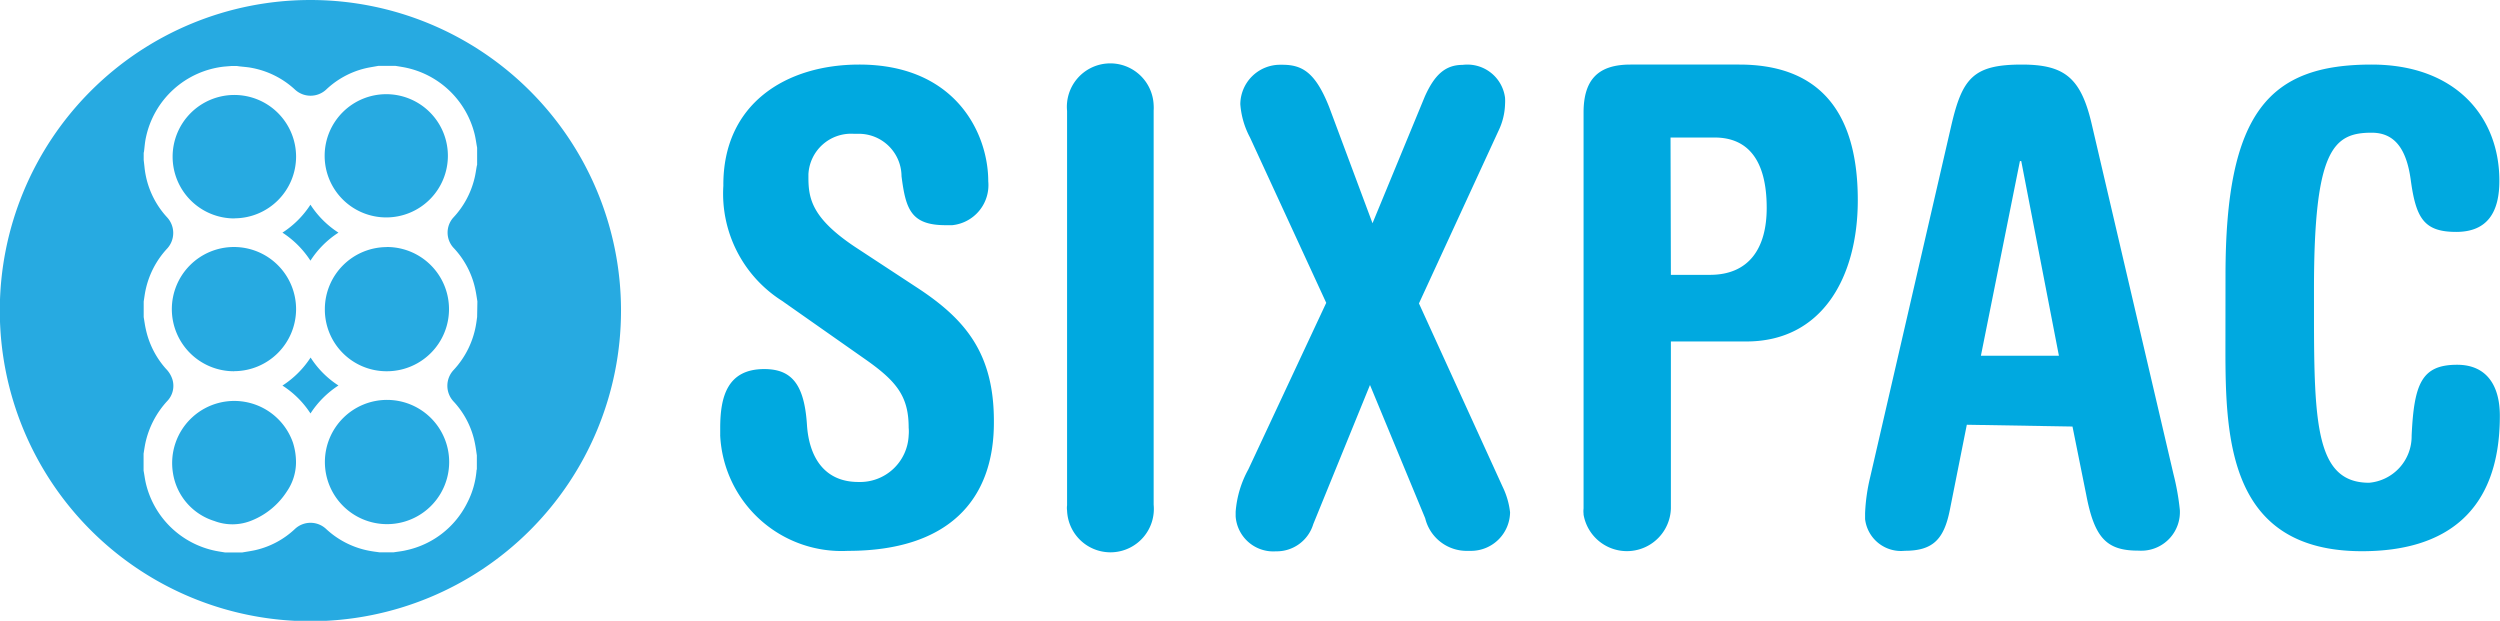
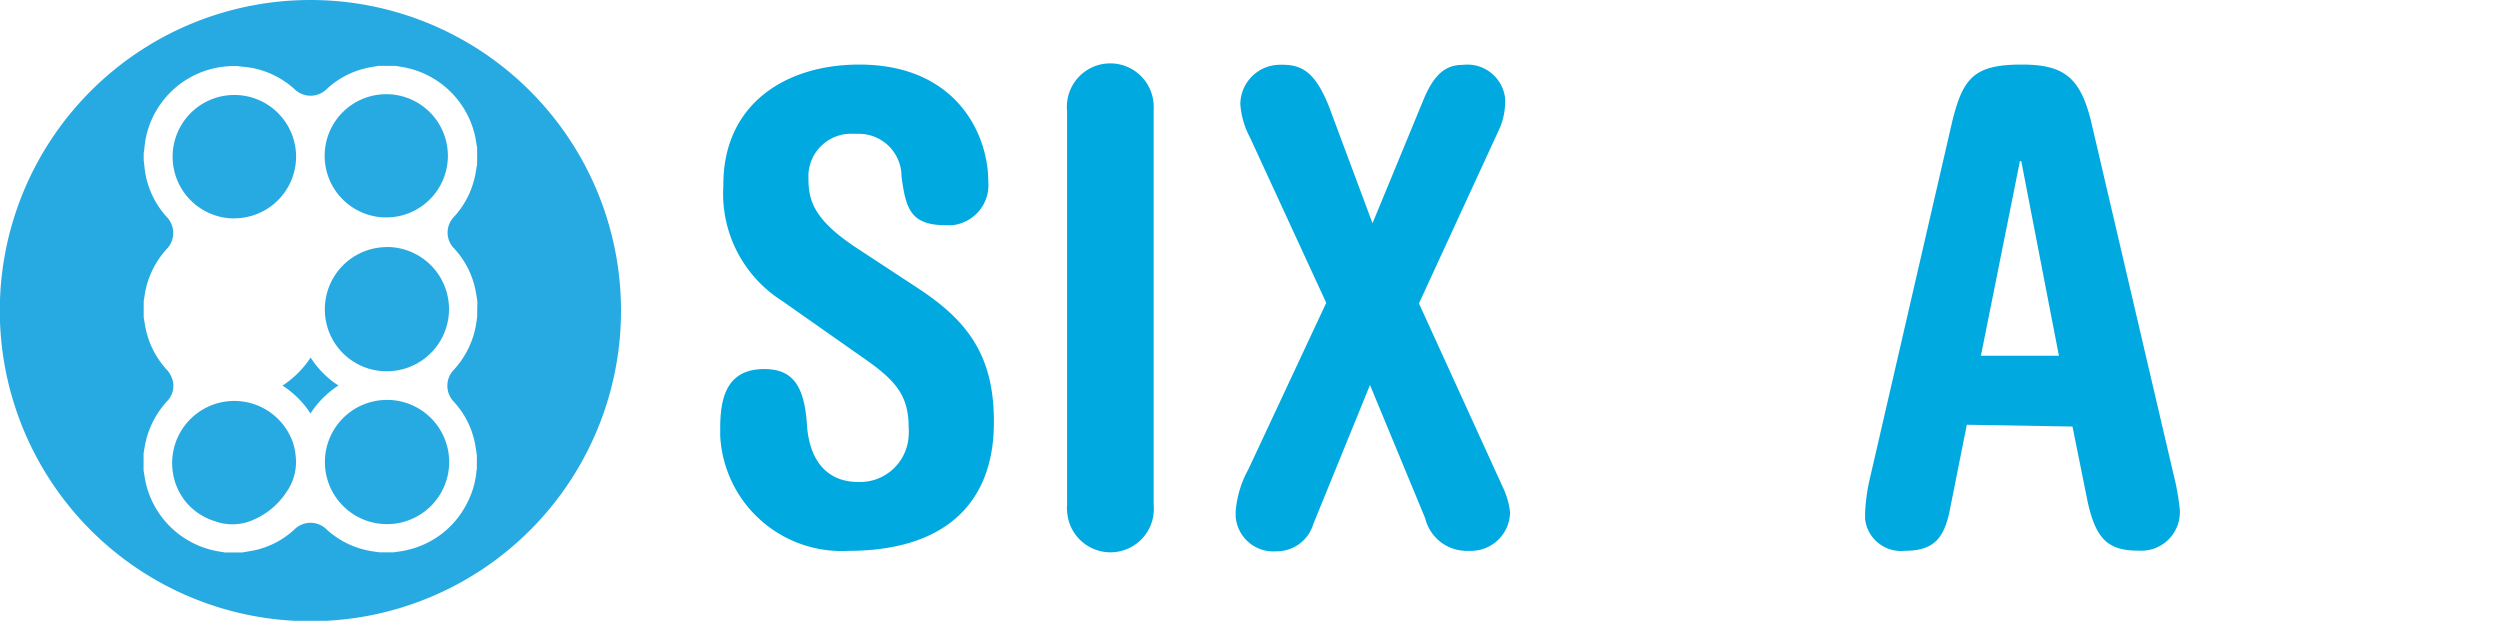
<svg xmlns="http://www.w3.org/2000/svg" id="Layer_1" data-name="Layer 1" viewBox="0 0 643.91 159.9">
  <defs>
    <style>.cls-1{fill:#00a9e0;}.cls-2{fill:#27aae1;}</style>
  </defs>
  <g id="Name">
    <g id="_PAC_" data-name=" PAC ">
-       <path class="cls-1" d="M573.46,70.91c0-42.17,11.36-54.28,37.64-54.28,21.6,0,32.9,13.42,32.9,29.93,0,7.77-2.84,13.17-11.11,13.17s-10.38-3.46-11.72-13.41c-1.13-8.26-4.33-12.14-10.07-12.14-9.91,0-14.85,4.4-14.85,40.25V81c0,28.57.65,43.34,14.2,43.34a12,12,0,0,0,10.95-12.13c.62-13.42,2.6-18.26,11.72-18.26,7.46,0,11,5.16,11,13.17,0,24.9-14.2,34.85-35.49,34.85-34.19,0-35.19-28.69-35.19-52Z" transform="translate(-0.25 0)" />
      <path class="cls-1" d="M506.83,109.4l-4.37,21.93c-1.5,7.53-4.32,10.53-11.58,10.53a9.3,9.3,0,0,1-10.25-8.16v-1.52a47.5,47.5,0,0,1,1.31-9.27l20.88-90.52c2.84-12.27,5.68-15.76,18.17-15.76,11.16,0,15.33,3.49,18.11,15.76l20.95,89.69a63.51,63.51,0,0,1,1.65,9.28,9.94,9.94,0,0,1-9.25,10.46,13.53,13.53,0,0,1-1.56,0c-8.11,0-11.21-3.35-13.31-14.43l-3.53-17.53Zm23.72-17.78-9.7-50.14h-.34L510.46,91.62Z" transform="translate(-0.25 0)" />
-       <path class="cls-1" d="M408.12,29c0-8.58,3.83-12.37,12.09-12.37h28c18.82,0,30.54,10.13,30.54,34.93,0,19.68-9.06,36.39-28.7,36.39H430.61v43a11.33,11.33,0,0,1-22.49,1.6v-.21a6.46,6.46,0,0,1,0-1.39Zm22.49,41.79h10.06c10.08,0,14.62-6.87,14.62-17.23,0-12.6-5.06-18.14-13.42-18.14H430.52Z" transform="translate(-0.25 0)" />
    </g>
    <g id="SIX">
      <path class="cls-1" d="M341.84,78,322.2,35.4a21.52,21.52,0,0,1-2.49-8.58,10.25,10.25,0,0,1,10.35-10.14h.46c5.07,0,8.51,1.86,12.09,10.93L353.76,57.5l13.46-32.61c2.55-5.72,5.36-8.18,9.76-8.18a9.78,9.78,0,0,1,10.92,8.51h0v.06a12,12,0,0,1,0,1.47,16.92,16.92,0,0,1-1.72,7l-20.46,44.4,21.56,47.24a20.24,20.24,0,0,1,1.91,6.55,10.07,10.07,0,0,1-9.86,9.94h-1a11,11,0,0,1-11-8.39L353.11,99.16,338.5,135a9.84,9.84,0,0,1-9.63,7,9.71,9.71,0,0,1-10.36-9V131.8a26.75,26.75,0,0,1,3.27-10.91Z" transform="translate(-0.25 0)" />
      <path class="cls-1" d="M275.09,28.58a11.18,11.18,0,1,1,22.3-1.5h0a10.29,10.29,0,0,1,0,1.36V130a11.18,11.18,0,1,1-22.3,1.5h0a5.16,5.16,0,0,1,0-1.36Z" transform="translate(-0.25 0)" />
      <path class="cls-1" d="M201.65,77.47a32.68,32.68,0,0,1-15.09-29.62c-.15-21.1,16.12-31.22,35-31.22,24.89,0,33.23,17.81,33.23,30.06A10.38,10.38,0,0,1,245.51,58h-1.7c-8.94,0-10.28-4.14-11.36-12.61a11,11,0,0,0-10.92-10.93h-1.42a11,11,0,0,0-11.64,10.4v0h0v.92c0,5.45,1,10.46,11.95,17.78l16.43,10.78c12.09,8,19.39,16.72,19.39,34.1.16,20.58-12,33.44-37.58,33.44a31.3,31.3,0,0,1-32.91-29.62.67.67,0,0,1,0-.2h0v-1.84c0-8,1.81-15.16,11.34-15.16,7,0,10.31,3.83,11,14.3.51,8.17,4.32,14.78,13.25,14.78a12.53,12.53,0,0,0,12.95-12,10.8,10.8,0,0,0,0-2c0-8.12-3.15-12-11.36-17.73Z" transform="translate(-0.25 0)" />
    </g>
  </g>
  <path class="cls-2" d="M75.7,114a16,16,0,0,0-30.89,7.9,15.39,15.39,0,0,0,10.62,12.28,13.09,13.09,0,0,0,9.73-.15,19.32,19.32,0,0,0,9-7.49,13.32,13.32,0,0,0,2.33-7.27v0A16.74,16.74,0,0,0,75.7,114Z" transform="translate(-0.25 0)" />
  <path class="cls-2" d="M60.68,56.23A15.91,15.91,0,0,0,76.51,40.4v-.14a15.9,15.9,0,1,0-15.83,16Z" transform="translate(-0.25 0)" />
-   <path class="cls-2" d="M60.59,95.6A16,16,0,0,0,76.51,79.69v-.07a16,16,0,1,0-15.92,16Z" transform="translate(-0.25 0)" />
  <path class="cls-2" d="M80.2,0a80,80,0,1,0,80,80A80,80,0,0,0,80.2,0Zm42.94,81.64c-.07.52-.13,1-.22,1.58A22.72,22.72,0,0,1,117,95.39a5.93,5.93,0,0,0,0,7.94,22,22,0,0,1,5.64,11.19c.18.92.29,1.84.43,2.76v3.44c0,.11,0,.22-.07.33a22.11,22.11,0,0,1-2.44,8.52,22.91,22.91,0,0,1-15.72,12.16c-1,.25-2.14.36-3.21.53H98c-.7-.1-1.4-.18-2.09-.3A22.38,22.38,0,0,1,84.2,136.2a5.87,5.87,0,0,0-7.94,0,22,22,0,0,1-10.11,5.46c-1.16.27-2.36.43-3.54.64H58.24c-.79-.13-1.58-.25-2.36-.4a23.19,23.19,0,0,1-18-17.15c-.29-1.16-.43-2.36-.65-3.54v-4.35c.16-1,.29-1.89.48-2.81a23.24,23.24,0,0,1,5.62-10.76,5.65,5.65,0,0,0,1.3-5.65A6.8,6.8,0,0,0,43,95a22.42,22.42,0,0,1-5.2-10.24c-.23-1-.36-2.06-.54-3.09v-4c.16-1,.28-2,.48-2.93a22.58,22.58,0,0,1,5.62-10.78,5.93,5.93,0,0,0-.09-8,22.36,22.36,0,0,1-5.81-13l-.2-1.76V39.43a2.7,2.7,0,0,1,.08-.39c.15-1.17.22-2.35.47-3.51A23.18,23.18,0,0,1,58,17.15L59.84,17h1.38a4,4,0,0,1,.5.07c1.14.14,2.29.2,3.4.42a22.41,22.41,0,0,1,11.12,5.6,5.9,5.9,0,0,0,8,0A22.16,22.16,0,0,1,94.33,17.6c1.1-.26,2.24-.42,3.34-.63h4.47c.79.13,1.57.25,2.36.4a23.19,23.19,0,0,1,18,17.2c.28,1.14.42,2.31.64,3.47V42.4c0,.11-.05.22-.08.33-.21,1.15-.35,2.3-.65,3.42a22.41,22.41,0,0,1-5.41,9.9,5.8,5.8,0,0,0,0,7.71,22.26,22.26,0,0,1,5.7,10.88c.21,1,.35,2,.51,3Z" transform="translate(-0.25 0)" />
-   <path class="cls-2" d="M80.21,67.14a24,24,0,0,1,7.21-7.22,24.15,24.15,0,0,1-7.21-7.2h0A24.21,24.21,0,0,1,73,59.92,24.36,24.36,0,0,1,80.21,67.14Z" transform="translate(-0.25 0)" />
  <path class="cls-2" d="M99.87,56a15.87,15.87,0,1,0-16-16v.27A15.86,15.86,0,0,0,99.87,56Z" transform="translate(-0.25 0)" />
  <path class="cls-2" d="M80.25,92.09h0A24.4,24.4,0,0,1,73,99.31a24.11,24.11,0,0,1,7.22,7.18,24.38,24.38,0,0,1,7.2-7.2A23.87,23.87,0,0,1,80.25,92.09Z" transform="translate(-0.25 0)" />
  <path class="cls-2" d="M99.92,63.64a16,16,0,0,0-16,15.93v.05a15.89,15.89,0,0,0,15.83,16h0l.1,0a16,16,0,0,0,.1-32Z" transform="translate(-0.25 0)" />
  <path class="cls-2" d="M100,103a16,16,0,0,0-16.07,15.93V119a16,16,0,0,0,15.94,16v0a16,16,0,0,0,.14-32Z" transform="translate(-0.25 0)" />
</svg>